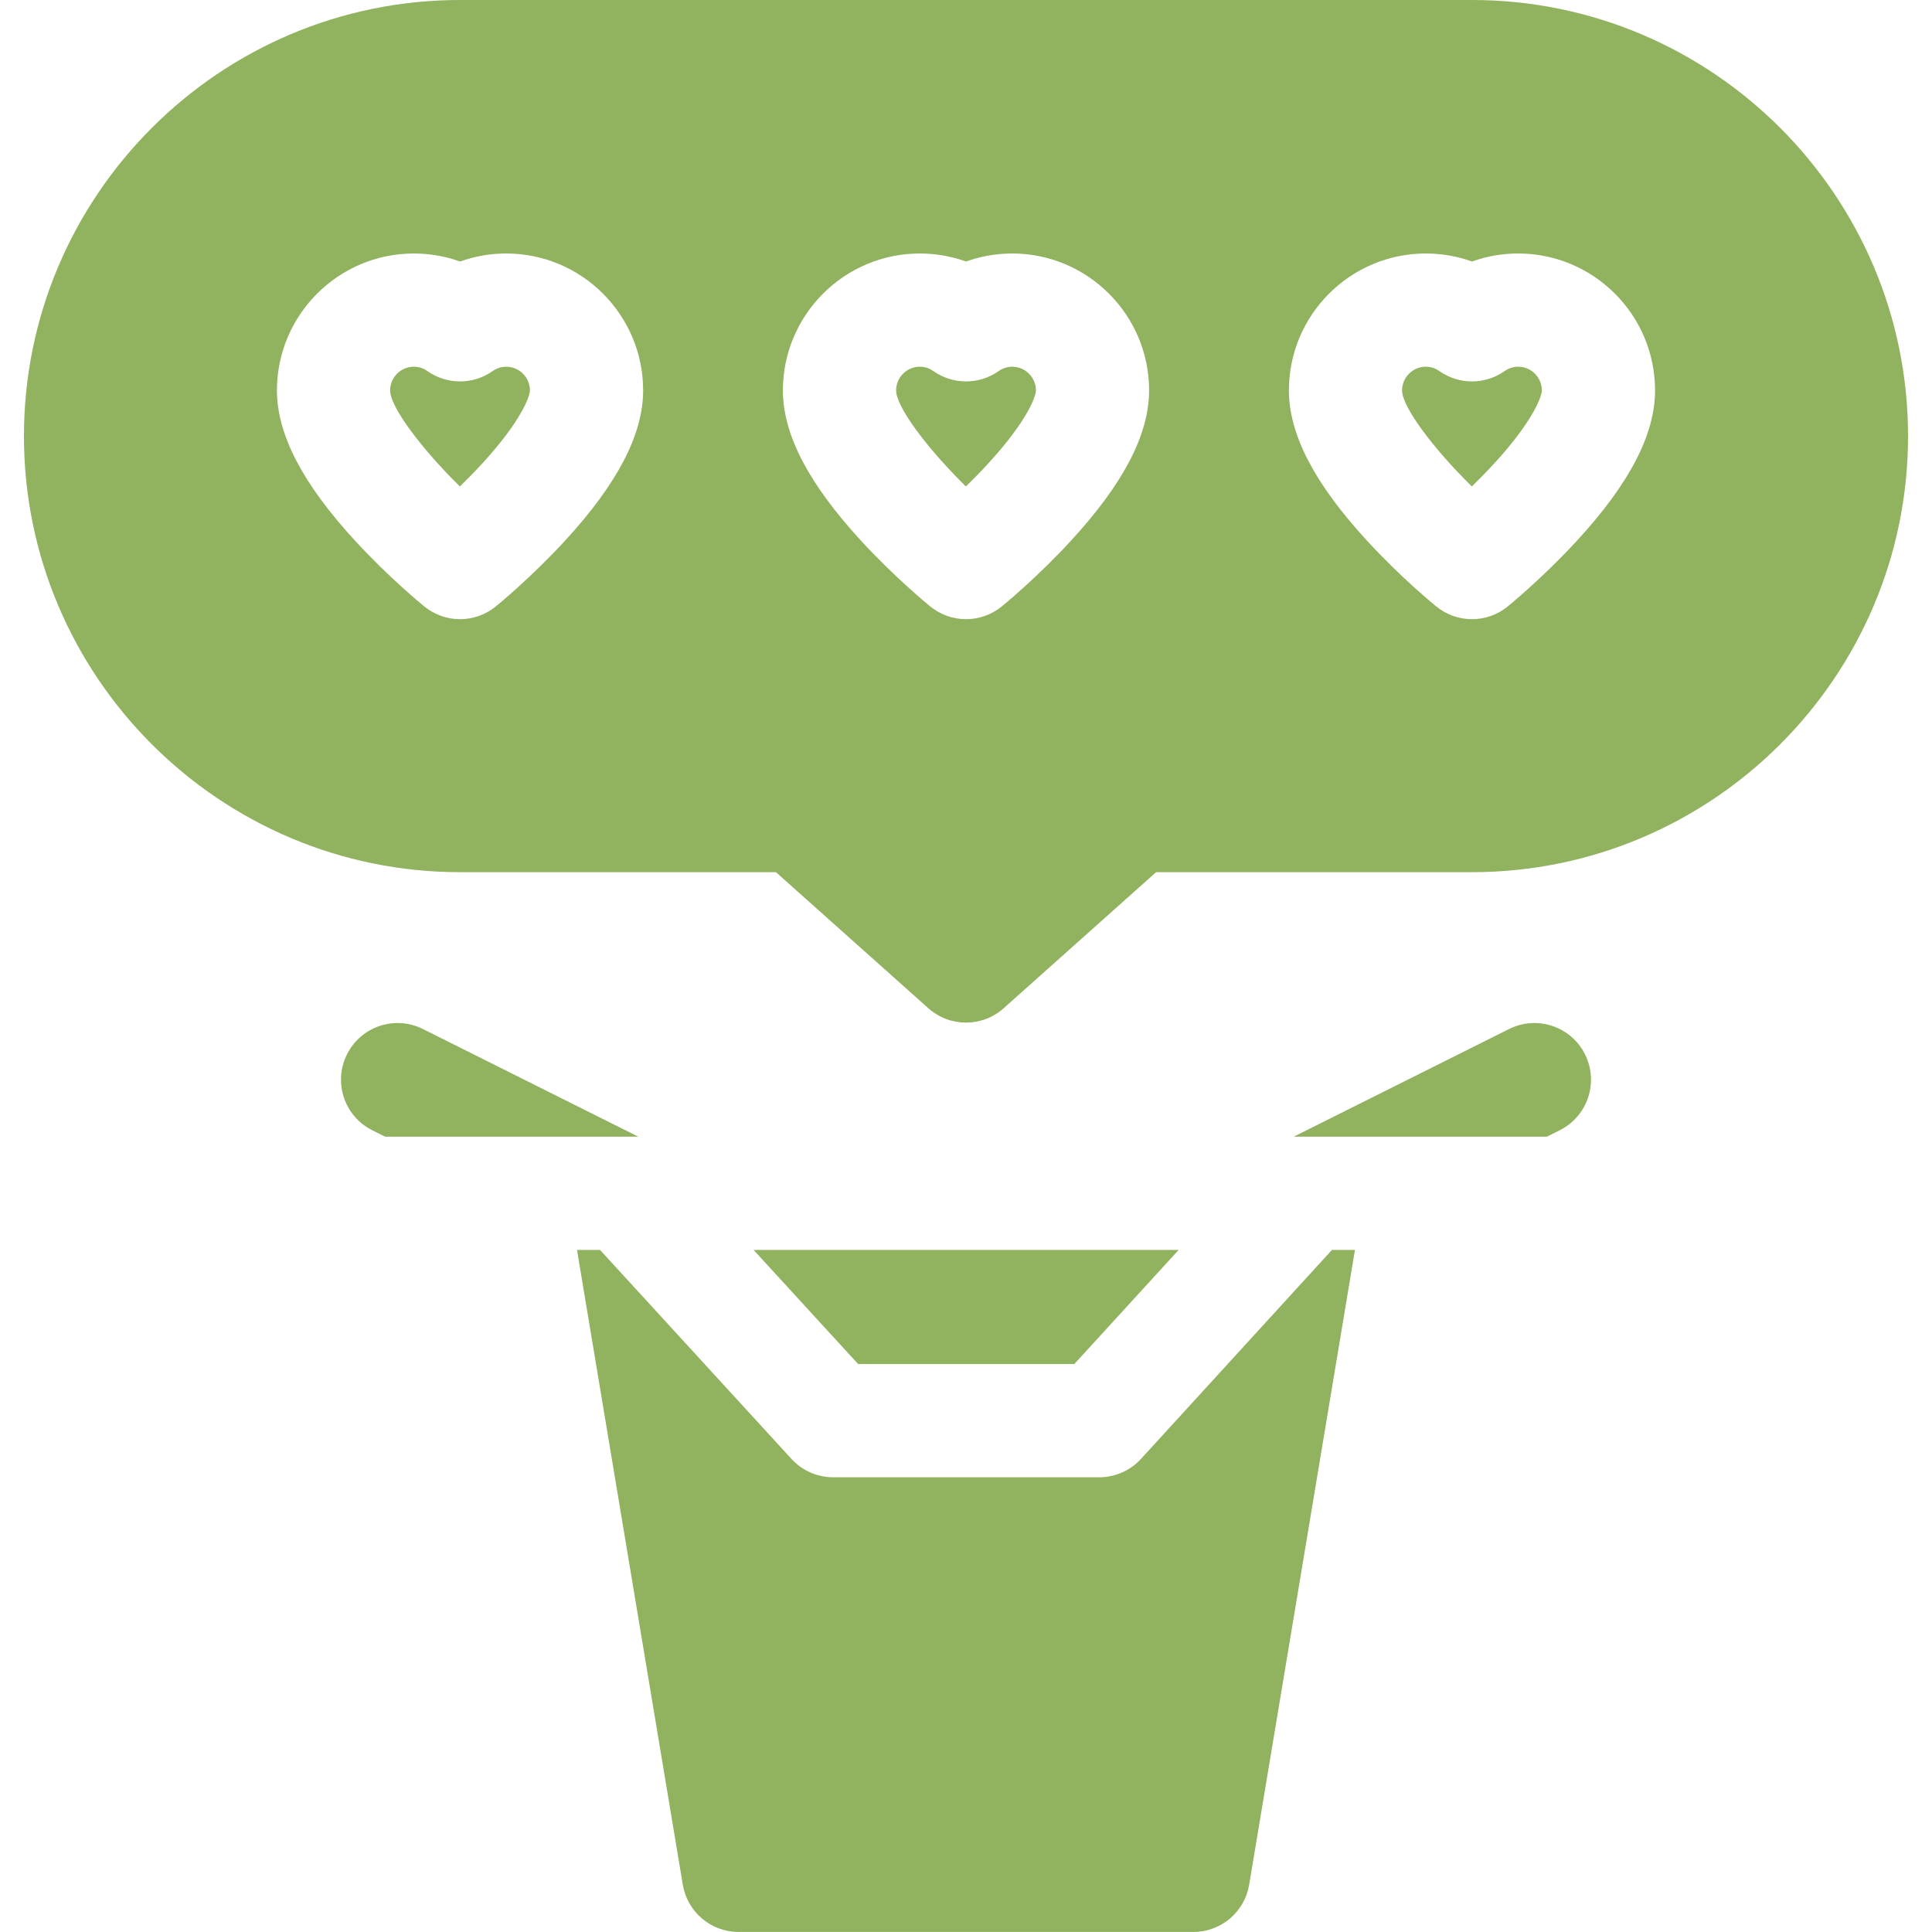
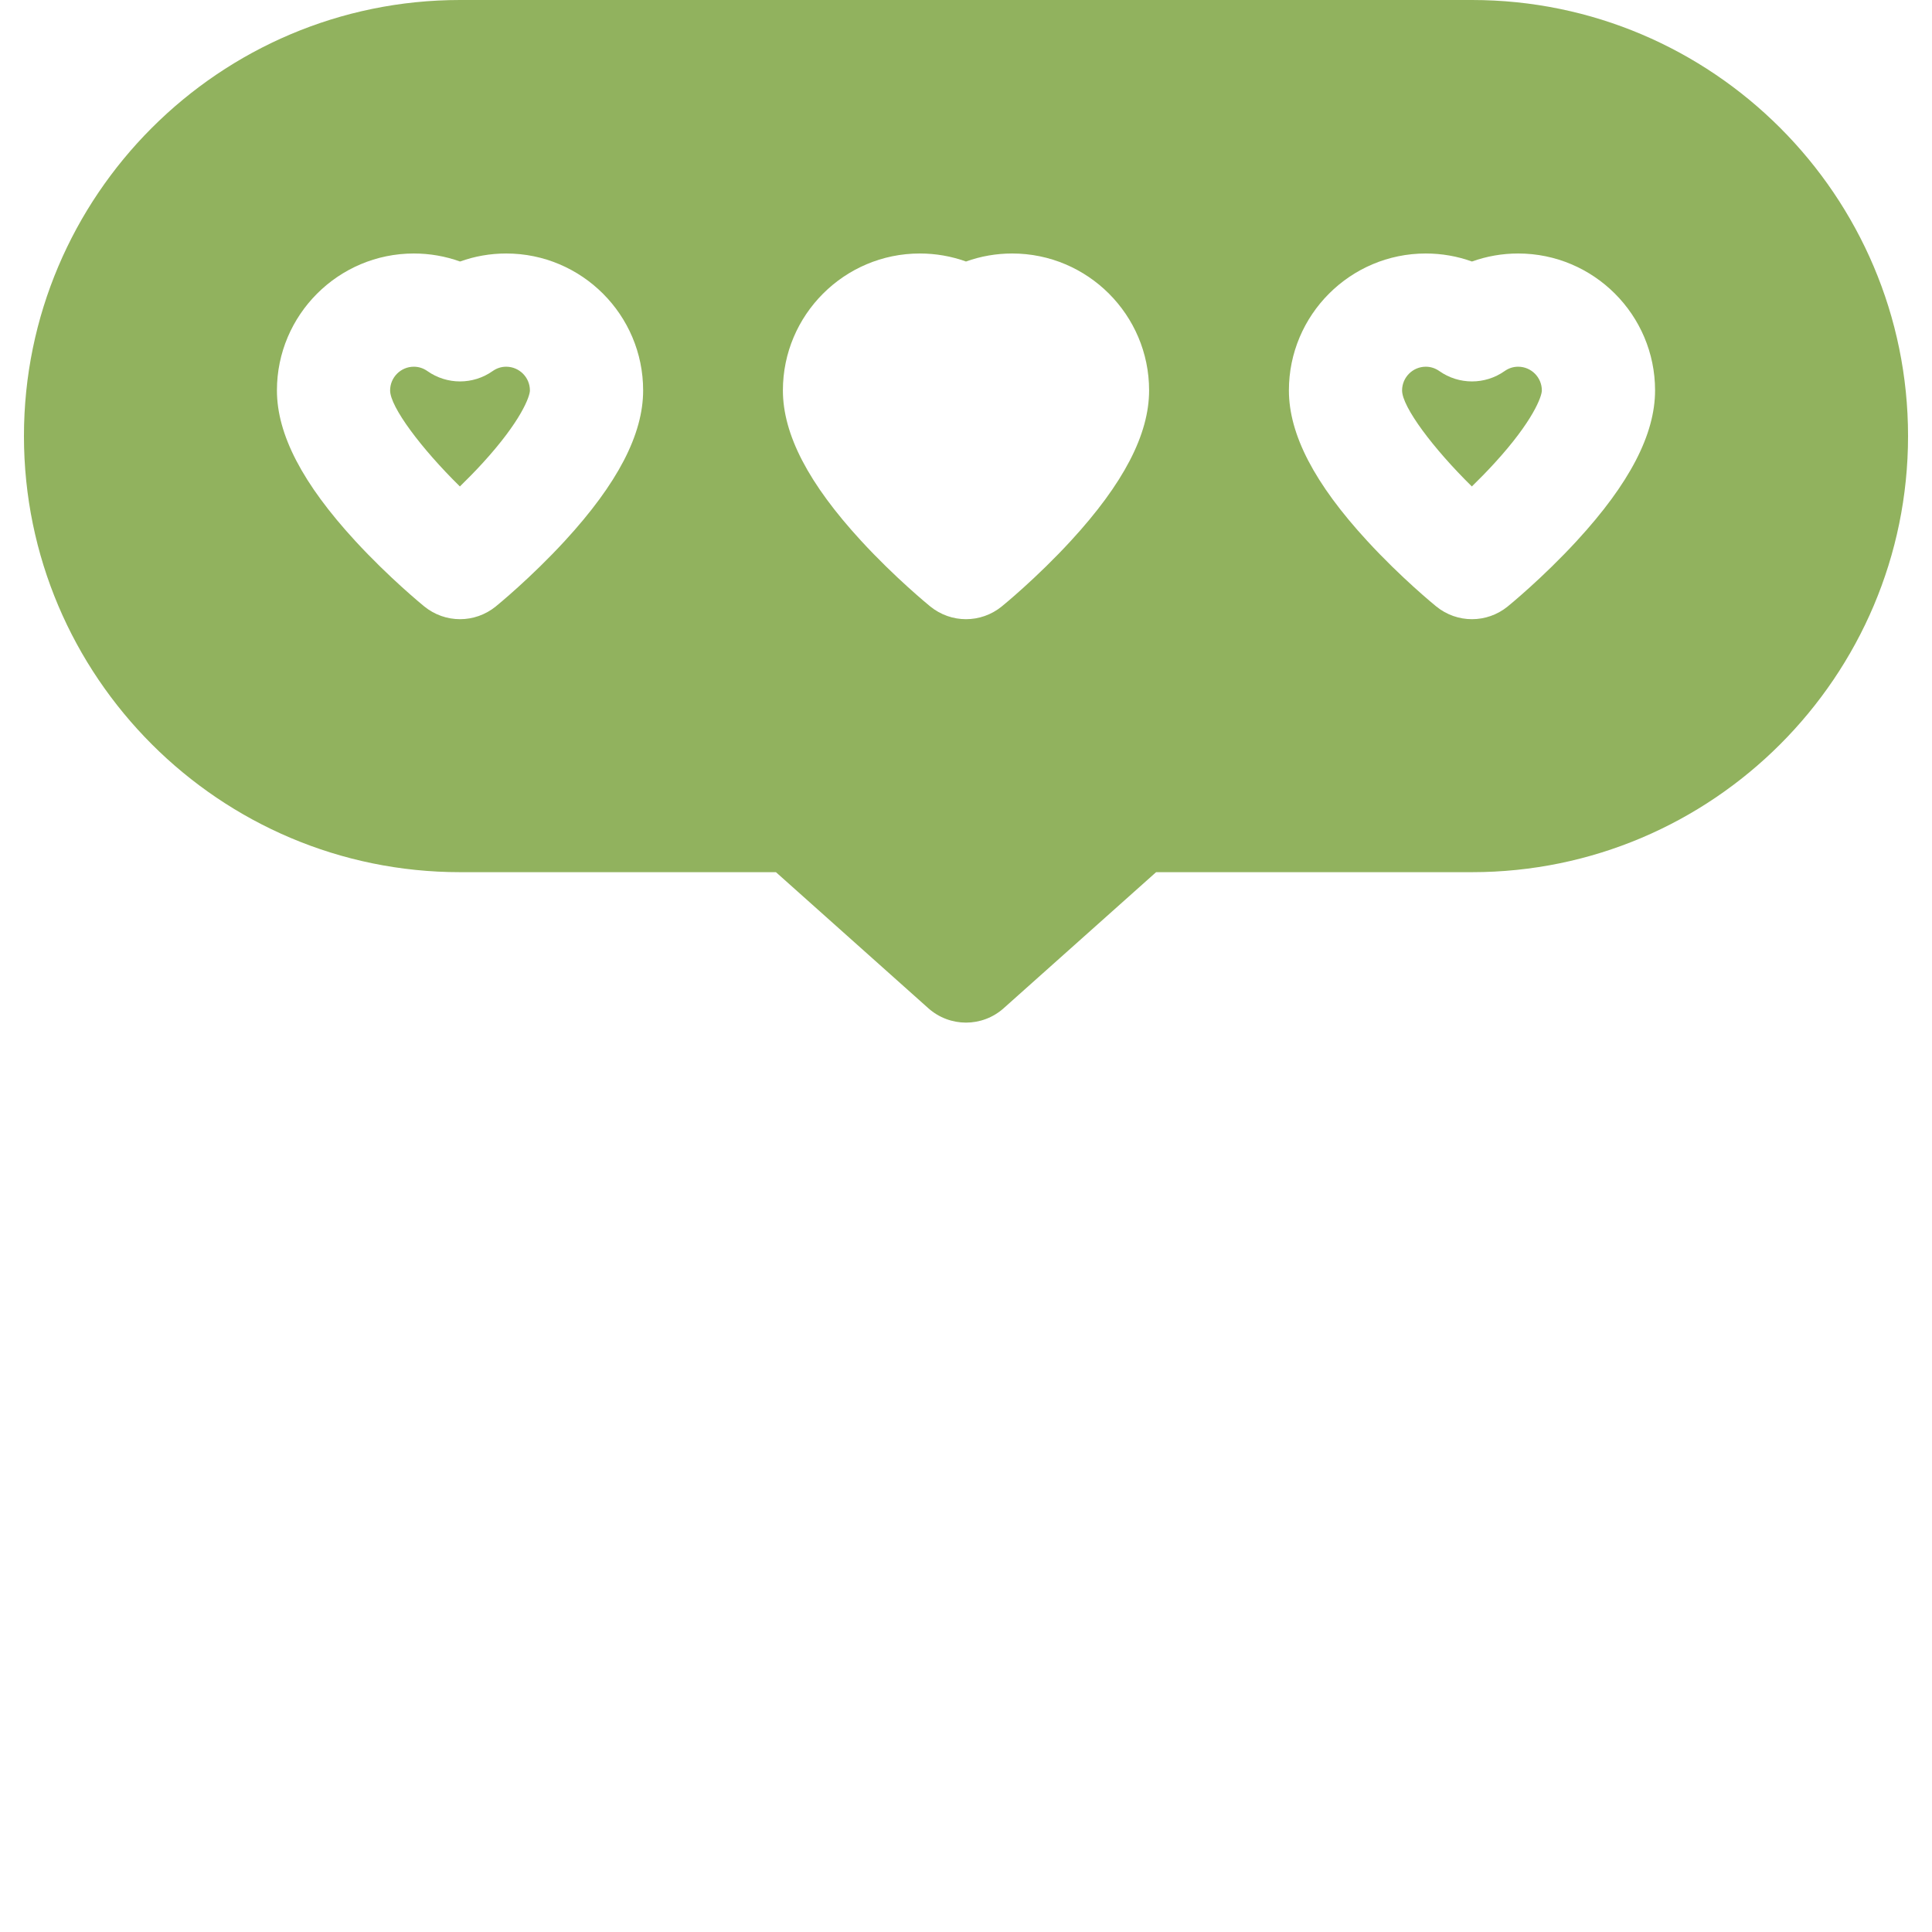
<svg xmlns="http://www.w3.org/2000/svg" width="53" height="53" viewBox="0 0 53 53" fill="none">
  <g clip-path="url(#clip0_1841_74)">
-     <path d="M27.767 10.06C27.632 10.06 27.507 10.101 27.395 10.18C26.859 10.558 26.142 10.558 25.605 10.18C25.494 10.101 25.368 10.06 25.233 10.06C24.875 10.06 24.583 10.352 24.583 10.711C24.583 11.163 25.436 12.302 26.497 13.345C26.694 13.153 26.905 12.938 27.115 12.709C28.184 11.542 28.418 10.871 28.418 10.711C28.418 10.352 28.126 10.06 27.767 10.06Z" fill="#91B25E" />
    <path d="M41.647 10.06C41.512 10.06 41.387 10.101 41.275 10.18C40.739 10.558 40.022 10.558 39.486 10.18C39.373 10.101 39.248 10.06 39.113 10.06C38.755 10.06 38.463 10.352 38.463 10.711C38.463 11.163 39.316 12.302 40.377 13.345C40.574 13.153 40.785 12.938 40.995 12.709C42.064 11.542 42.297 10.871 42.297 10.711C42.297 10.352 42.006 10.06 41.647 10.06Z" fill="#91B25E" />
    <path d="M13.235 12.709C14.303 11.542 14.537 10.871 14.537 10.711C14.537 10.352 14.245 10.06 13.886 10.06C13.751 10.06 13.626 10.101 13.514 10.18C12.978 10.558 12.261 10.558 11.725 10.18C11.613 10.101 11.487 10.06 11.352 10.06C10.994 10.06 10.702 10.352 10.702 10.711C10.702 11.163 11.555 12.302 12.616 13.345C12.813 13.153 13.025 12.938 13.235 12.709Z" fill="#91B25E" />
    <path d="M40.38 0H12.62C6.024 0 0.657 5.367 0.657 11.963C0.657 18.559 6.024 23.926 12.62 23.926H21.286L25.466 27.658C25.761 27.921 26.131 28.053 26.5 28.053C26.87 28.053 27.24 27.921 27.534 27.658L31.715 23.926H40.38C46.977 23.926 52.343 18.559 52.343 11.963C52.343 5.367 46.977 0 40.38 0ZM43.258 14.835C42.325 15.85 41.399 16.606 41.36 16.637C41.075 16.869 40.728 16.986 40.38 16.986C40.033 16.986 39.686 16.869 39.401 16.637C39.362 16.606 38.435 15.85 37.503 14.835C36.059 13.266 35.358 11.917 35.358 10.71C35.358 8.639 37.042 6.954 39.113 6.954C39.55 6.954 39.977 7.029 40.38 7.174C40.784 7.029 41.211 6.954 41.647 6.954C43.718 6.954 45.403 8.639 45.403 10.71C45.403 11.917 44.702 13.266 43.258 14.835ZM29.378 14.835C28.445 15.85 27.519 16.606 27.48 16.637C27.195 16.869 26.847 16.986 26.5 16.986C26.153 16.986 25.806 16.869 25.52 16.637C25.482 16.606 24.555 15.85 23.622 14.835C22.179 13.266 21.477 11.917 21.477 10.71C21.477 8.639 23.162 6.954 25.233 6.954C25.67 6.954 26.097 7.029 26.5 7.174C26.903 7.029 27.331 6.954 27.767 6.954C29.838 6.954 31.523 8.639 31.523 10.71C31.523 11.917 30.821 13.266 29.378 14.835ZM9.742 14.835C8.299 13.266 7.597 11.917 7.597 10.71C7.597 8.639 9.282 6.954 11.353 6.954C11.789 6.954 12.217 7.029 12.62 7.174C13.023 7.029 13.45 6.954 13.887 6.954C15.958 6.954 17.643 8.639 17.643 10.71C17.643 11.917 16.941 13.266 15.498 14.835C14.565 15.85 13.639 16.606 13.6 16.637C13.314 16.869 12.967 16.986 12.62 16.986C12.273 16.986 11.925 16.869 11.64 16.637C11.601 16.606 10.675 15.85 9.742 14.835Z" fill="#91B25E" />
-     <path d="M17.511 31.183L11.602 28.229C10.835 27.845 9.902 28.156 9.519 28.923C9.135 29.69 9.446 30.623 10.213 31.006L10.567 31.183H17.144H17.511Z" fill="#91B25E" />
-     <path d="M20.673 34.289L23.541 37.42H29.471L32.333 34.289H20.673Z" fill="#91B25E" />
-     <path d="M31.301 40.021C31.007 40.342 30.591 40.526 30.155 40.526H22.857C22.422 40.526 22.006 40.343 21.712 40.022L16.461 34.289H15.829L18.731 51.702C18.856 52.451 19.504 52.999 20.263 52.999H32.736C33.496 52.999 34.143 52.451 34.268 51.702L37.17 34.289H36.539L31.301 40.021Z" fill="#91B25E" />
-     <path d="M42.433 31.183L42.787 31.006C43.554 30.623 43.865 29.69 43.481 28.923C43.098 28.156 42.165 27.845 41.398 28.229L35.489 31.183H35.856H42.433Z" fill="#91B25E" />
  </g>
  <defs>
    <clipPath id="clip0_1841_74">
      <rect width="53" height="53" fill="white" />
    </clipPath>
  </defs>
</svg>